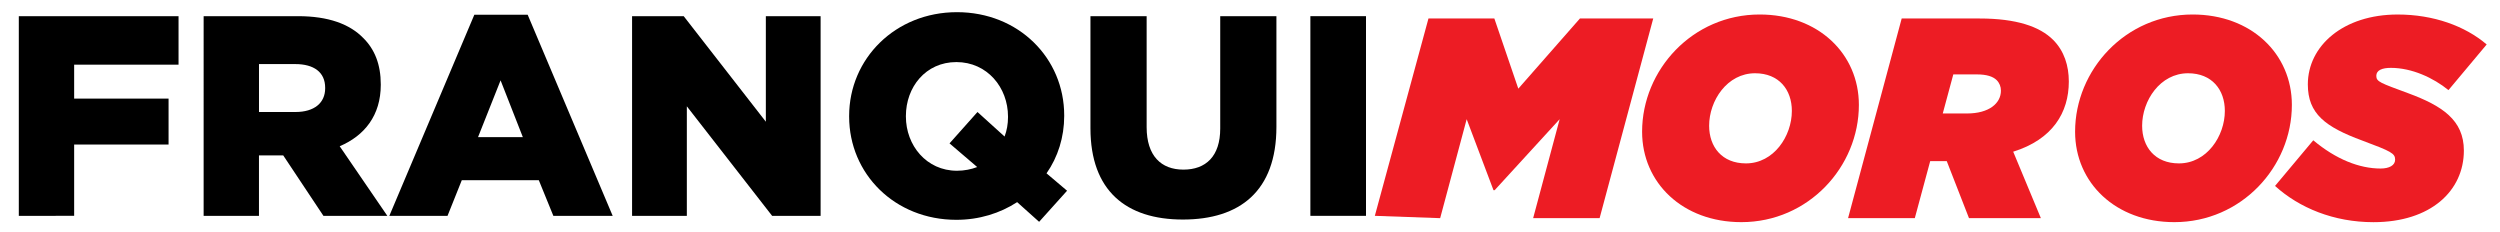
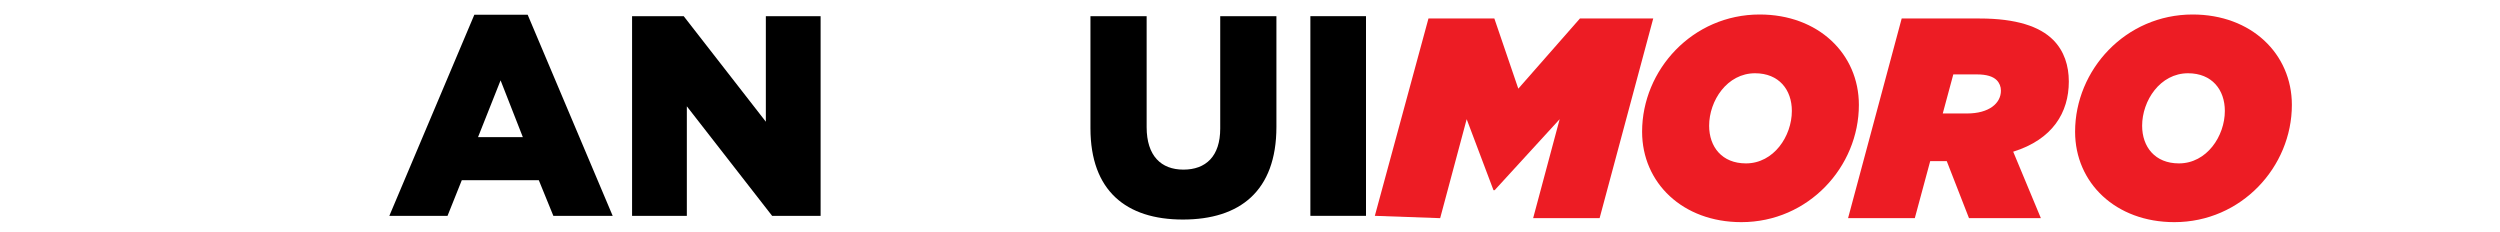
<svg xmlns="http://www.w3.org/2000/svg" id="Layer_1" data-name="Layer 1" viewBox="0 0 2152 200">
  <defs>
    <style>
      .cls-1 {
        fill: #000;
      }

      .cls-1, .cls-2 {
        stroke-width: 0px;
      }

      .cls-2 {
        fill: #ed1c24;
      }
    </style>
  </defs>
-   <path class="cls-1" d="M16.19,13.92h137.5v41.74H63.83v29.22h81.27v39.53H63.83v61.38H16.19V13.92Z" />
-   <path class="cls-1" d="M175.3,13.92h81.27c26.27,0,44.44,6.88,55.98,18.66,10.07,9.82,15.22,23.08,15.22,40.02v.49c0,26.27-14,43.7-35.36,52.79l41,59.91h-55l-34.62-52.05h-20.87v52.05h-47.63V13.92ZM254.36,96.41c16.21,0,25.54-7.86,25.54-20.38v-.49c0-13.5-9.82-20.38-25.78-20.38h-31.18v41.25h31.43Z" />
  <path class="cls-1" d="M408.31,12.69h45.91l73.17,173.1h-51.07l-12.52-30.69h-66.29l-12.28,30.69h-50.09L408.31,12.69ZM450.05,118.02l-19.15-48.86-19.4,48.86h38.55Z" />
  <path class="cls-1" d="M544.09,13.92h44.44l70.71,90.85V13.92h47.14v171.87h-41.74l-73.41-94.28v94.28h-47.14V13.92Z" />
-   <path class="cls-1" d="M875.56,174c-14.73,9.58-32.66,15.22-52.3,15.22-53.03,0-92.32-39.53-92.32-88.88v-.49c0-49.35,39.78-89.37,92.81-89.37s92.32,39.53,92.32,88.88v.49c0,18.17-5.4,35.36-15.22,49.35l17.68,14.98-24.06,26.76-18.91-16.94ZM841.18,143.8l-23.82-20.38,24.06-27.01,23.33,21.12c1.96-5.16,2.95-10.8,2.95-16.7v-.49c0-25.04-17.92-46.9-44.44-46.9s-43.46,21.61-43.46,46.4v.49c0,24.8,17.68,46.65,43.95,46.65,6.38,0,12.28-1.23,17.43-3.19Z" />
  <path class="cls-1" d="M938.66,110.41V13.92h48.37v95.51c0,24.8,12.52,36.58,31.67,36.58s31.67-11.29,31.67-35.36V13.92h48.37v95.26c0,55.49-31.67,79.8-80.53,79.8s-79.55-24.8-79.55-78.57Z" />
  <path class="cls-1" d="M1127.97,13.92h47.88v171.87h-47.88V13.92Z" />
  <path class="cls-2" d="M1229.62,15.92h56.72l20.62,60.4,53.04-60.4h63.1l-46.16,171.87h-57.21l22.83-85.2-55.98,61.14h-.98l-23.08-61.14-22.83,85.2-56.23-2,46.16-169.87Z" />
  <path class="cls-2" d="M1413.52,113.39c0-53.28,43.46-100.91,101.16-100.91,50.58,0,85.44,33.88,85.44,77.83,0,53.28-43.46,100.91-101.16,100.91-50.58,0-85.44-33.88-85.44-77.83ZM1542.43,95.47c0-18.17-11.05-32.41-31.67-32.41-24.06,0-39.53,23.57-39.53,45.18,0,18.17,11.05,32.41,31.67,32.41,24.06,0,39.53-23.57,39.53-45.18Z" />
  <path class="cls-2" d="M1636.96,15.92h67.03c31.67,0,51.81,6.88,63.35,18.41,9.58,9.58,13.5,22.34,13.5,35.85,0,26.76-14,49.84-47.88,60.4l23.82,57.21h-61.87l-19.15-49.11h-14.24l-13.26,49.11h-57.45l46.16-171.87ZM1693.18,97.68c19.15,0,29.22-8.84,29.22-19.64,0-3.44-1.23-6.63-3.68-9.08-3.19-3.19-8.84-4.91-16.94-4.91h-20.38l-9.08,33.64h20.87Z" />
  <path class="cls-2" d="M1786.24,113.39c0-53.28,43.46-100.91,101.16-100.91,50.58,0,85.44,33.88,85.44,77.83,0,53.28-43.46,100.91-101.16,100.91-50.58,0-85.44-33.88-85.44-77.83ZM1915.15,95.47c0-18.17-11.05-32.41-31.67-32.41-24.06,0-39.53,23.57-39.53,45.18,0,18.17,11.05,32.41,31.67,32.41,24.06,0,39.53-23.57,39.53-45.18Z" />
-   <path class="cls-2" d="M1958.36,160.04l32.9-39.28c19.64,16.45,39.78,24.31,57.95,24.31,7.37,0,12.52-2.7,12.52-7.61,0-5.4-3.19-7.12-28.24-16.45-31.92-11.79-46.9-23.08-46.9-48.37,0-33.15,30.45-60.15,77.34-60.15,30.69,0,57.95,9.82,76.61,25.78l-32.9,39.29c-13.01-10.56-31.43-19.15-49.6-19.15-7.37,0-12.52,1.96-12.52,6.87,0,5.16,3.68,6.14,27.5,14.98,29.22,10.8,47.88,23.08,47.88,49.35,0,34.62-28.48,61.63-77.83,61.63-34.13,0-63.84-12.28-84.71-31.18Z" />
</svg>